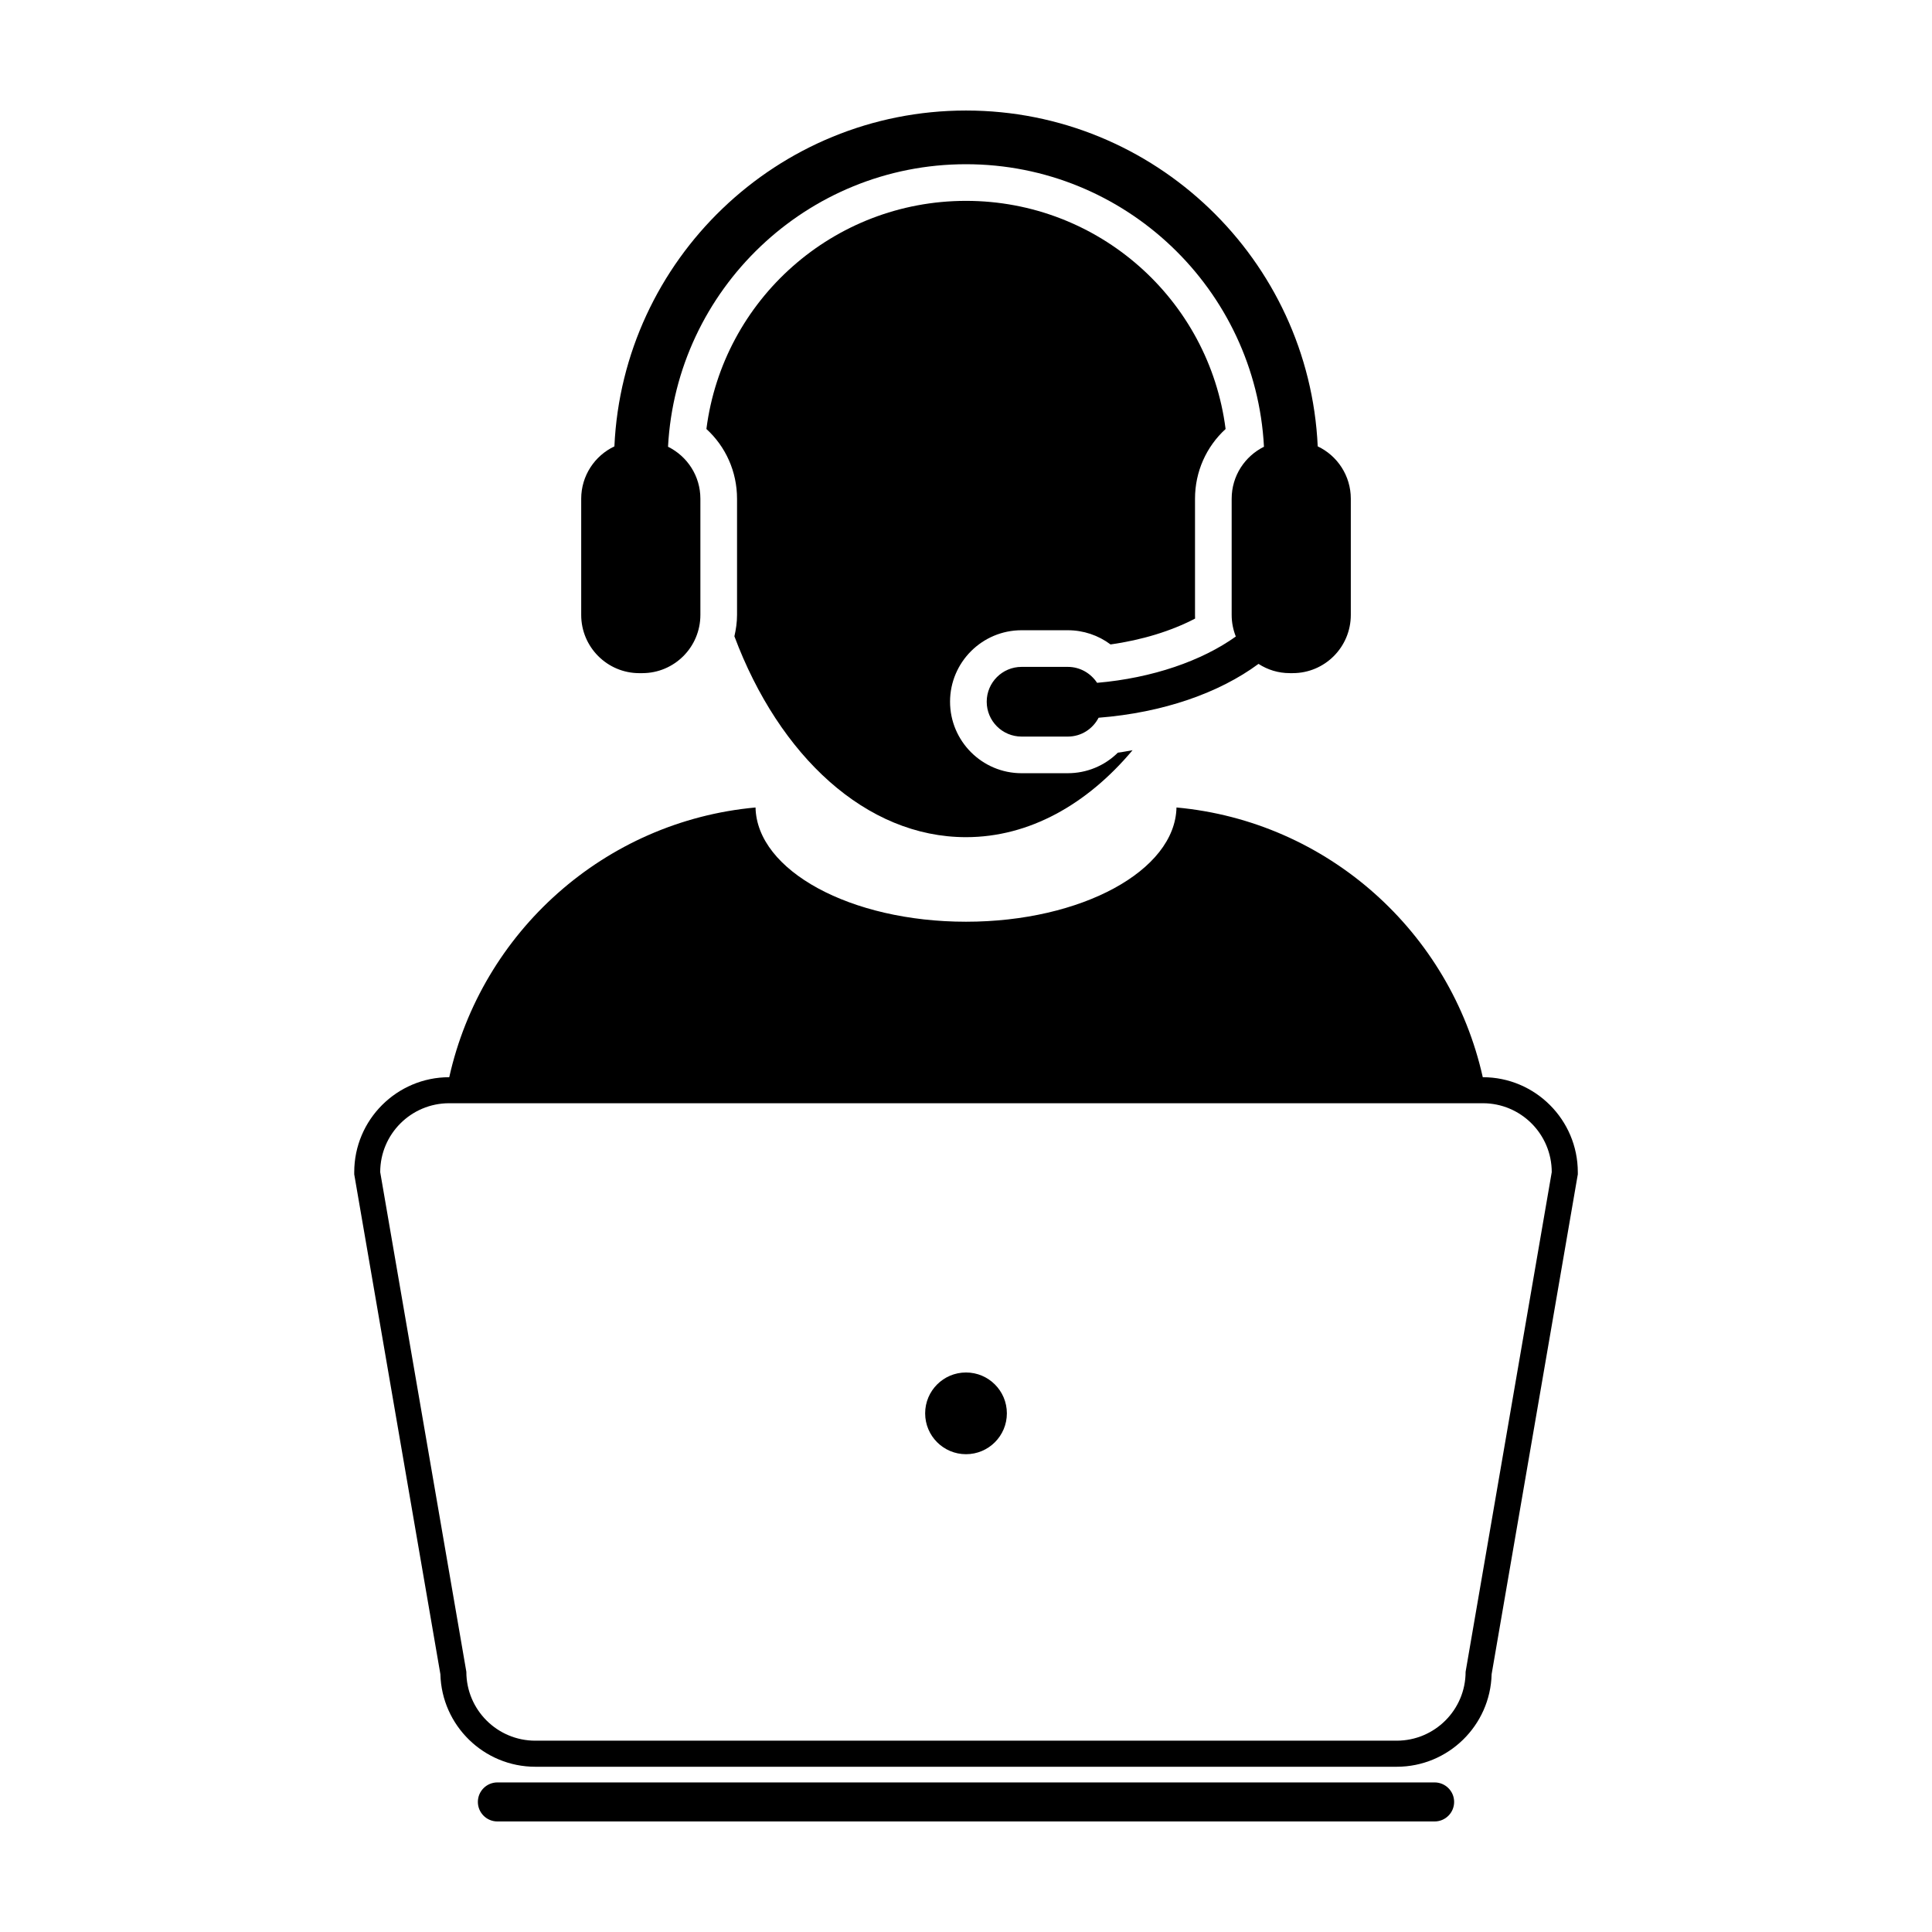
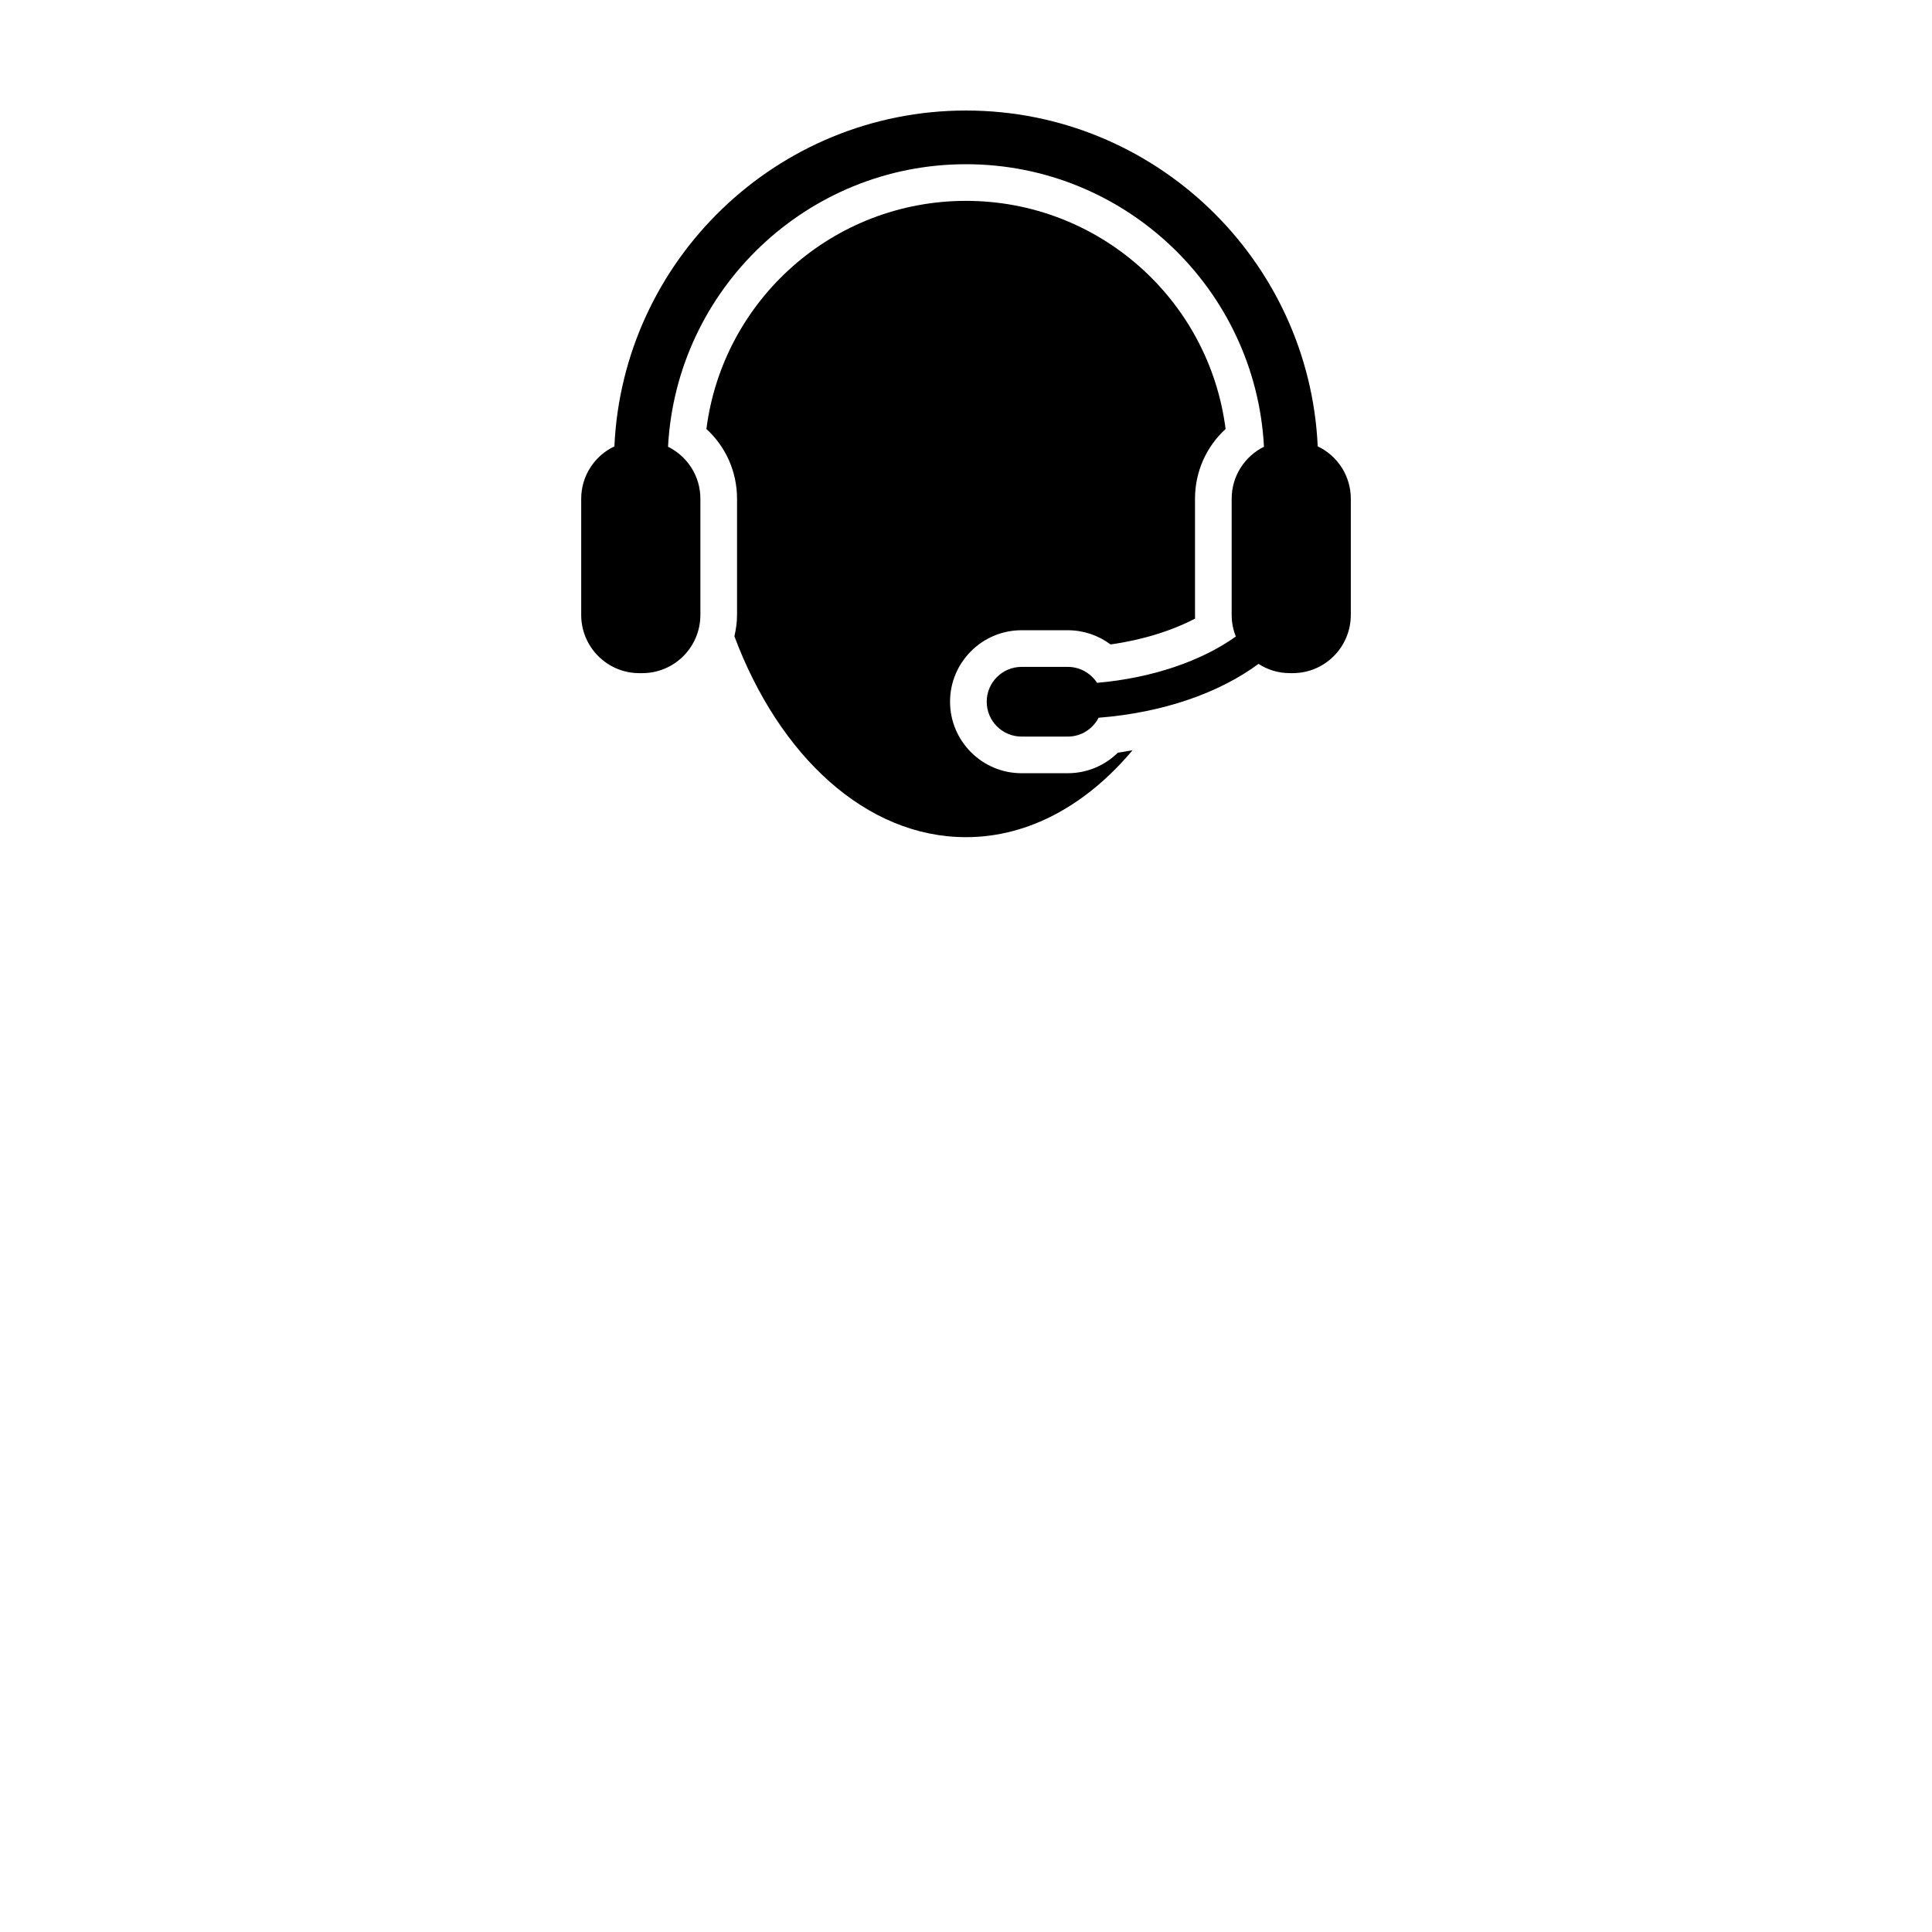
<svg xmlns="http://www.w3.org/2000/svg" fill="#000000" width="800px" height="800px" version="1.1" viewBox="144 144 512 512">
  <g>
    <path d="m426.98 348.91h-12.254c-10.449 0-18.953-8.504-18.953-18.953 0-10.445 8.504-18.938 18.953-18.938h12.254c4.144 0 8.09 1.344 11.324 3.762 8.328-1.164 16.113-3.559 22.406-6.852-0.012-0.324-0.02-0.648-0.02-0.973v-30.789c0-7.176 2.996-13.801 8.105-18.477-4.379-34.293-33.645-60.461-68.793-60.461-35.141 0-64.41 26.156-68.797 60.457 5.117 4.676 8.117 11.305 8.117 18.484v30.789c0 1.953-0.277 3.828-0.699 5.664 11.863 31.707 34.891 53.234 61.379 53.234 16.75 0 32.094-8.688 44.133-23.039-1.301 0.203-2.562 0.488-3.891 0.645-3.481 3.445-8.207 5.445-13.266 5.445z" />
-     <path d="m524.18 616.36h-248.36c-2.863 0-5.18 2.316-5.18 5.168 0 2.856 2.316 5.176 5.18 5.176h248.36c2.863 0 5.18-2.316 5.18-5.176 0.004-2.848-2.316-5.168-5.184-5.168z" />
-     <path d="m536.97 429.47h-0.02c-8.566-38.426-41.098-67.816-81.168-71.48-0.359 16.758-25.191 30.277-55.781 30.277-30.586 0-55.414-13.527-55.777-30.277-40.059 3.664-72.609 33.055-81.168 71.48h-0.016c-13.875 0-25.164 11.285-25.164 25.16v0.586l0.102 0.586 22.73 131.88c0.344 13.582 11.496 24.527 25.16 24.527h228.28c13.664 0 24.816-10.941 25.148-24.527l22.738-131.88 0.105-0.586v-0.586c-0.012-13.875-11.301-25.16-25.172-25.16zm-4.57 157.57c0 10.078-8.184 18.258-18.262 18.258h-228.28c-10.09 0-18.27-8.184-18.27-18.258l-22.828-132.41c0-10.082 8.184-18.262 18.27-18.262h273.94c10.082 0 18.258 8.184 18.258 18.262z" />
-     <path d="m410.83 518.55c0 5.981-4.848 10.828-10.828 10.828-5.981 0-10.828-4.848-10.828-10.828 0-5.981 4.848-10.828 10.828-10.828 5.981 0 10.828 4.848 10.828 10.828" />
    <path d="m313.43 322.39h0.777c8.504 0 15.402-6.902 15.402-15.434v-30.789c0-6.051-3.488-11.262-8.574-13.777 2.203-41.664 36.777-74.871 78.969-74.871 42.195 0 76.777 33.207 78.961 74.871-5.074 2.519-8.559 7.727-8.559 13.777v30.789c0 2.047 0.398 3.945 1.098 5.727-8.969 6.418-22.051 11.004-36.762 12.27-1.668-2.523-4.504-4.223-7.758-4.223h-12.254c-5.113 0-9.238 4.144-9.238 9.23 0 5.094 4.125 9.238 9.238 9.238h12.254c3.578 0 6.621-2.035 8.156-4.992 17.086-1.344 31.945-6.559 42.379-14.273 2.387 1.551 5.223 2.453 8.289 2.453h0.777c8.508 0 15.395-6.902 15.395-15.434v-30.789c0-6.125-3.594-11.43-8.77-13.875-2.269-49.445-43.207-89-93.207-89-50.004 0-90.938 39.555-93.18 89.008-5.195 2.449-8.797 7.75-8.797 13.875v30.789c0 8.527 6.902 15.43 15.402 15.43z" />
  </g>
</svg>